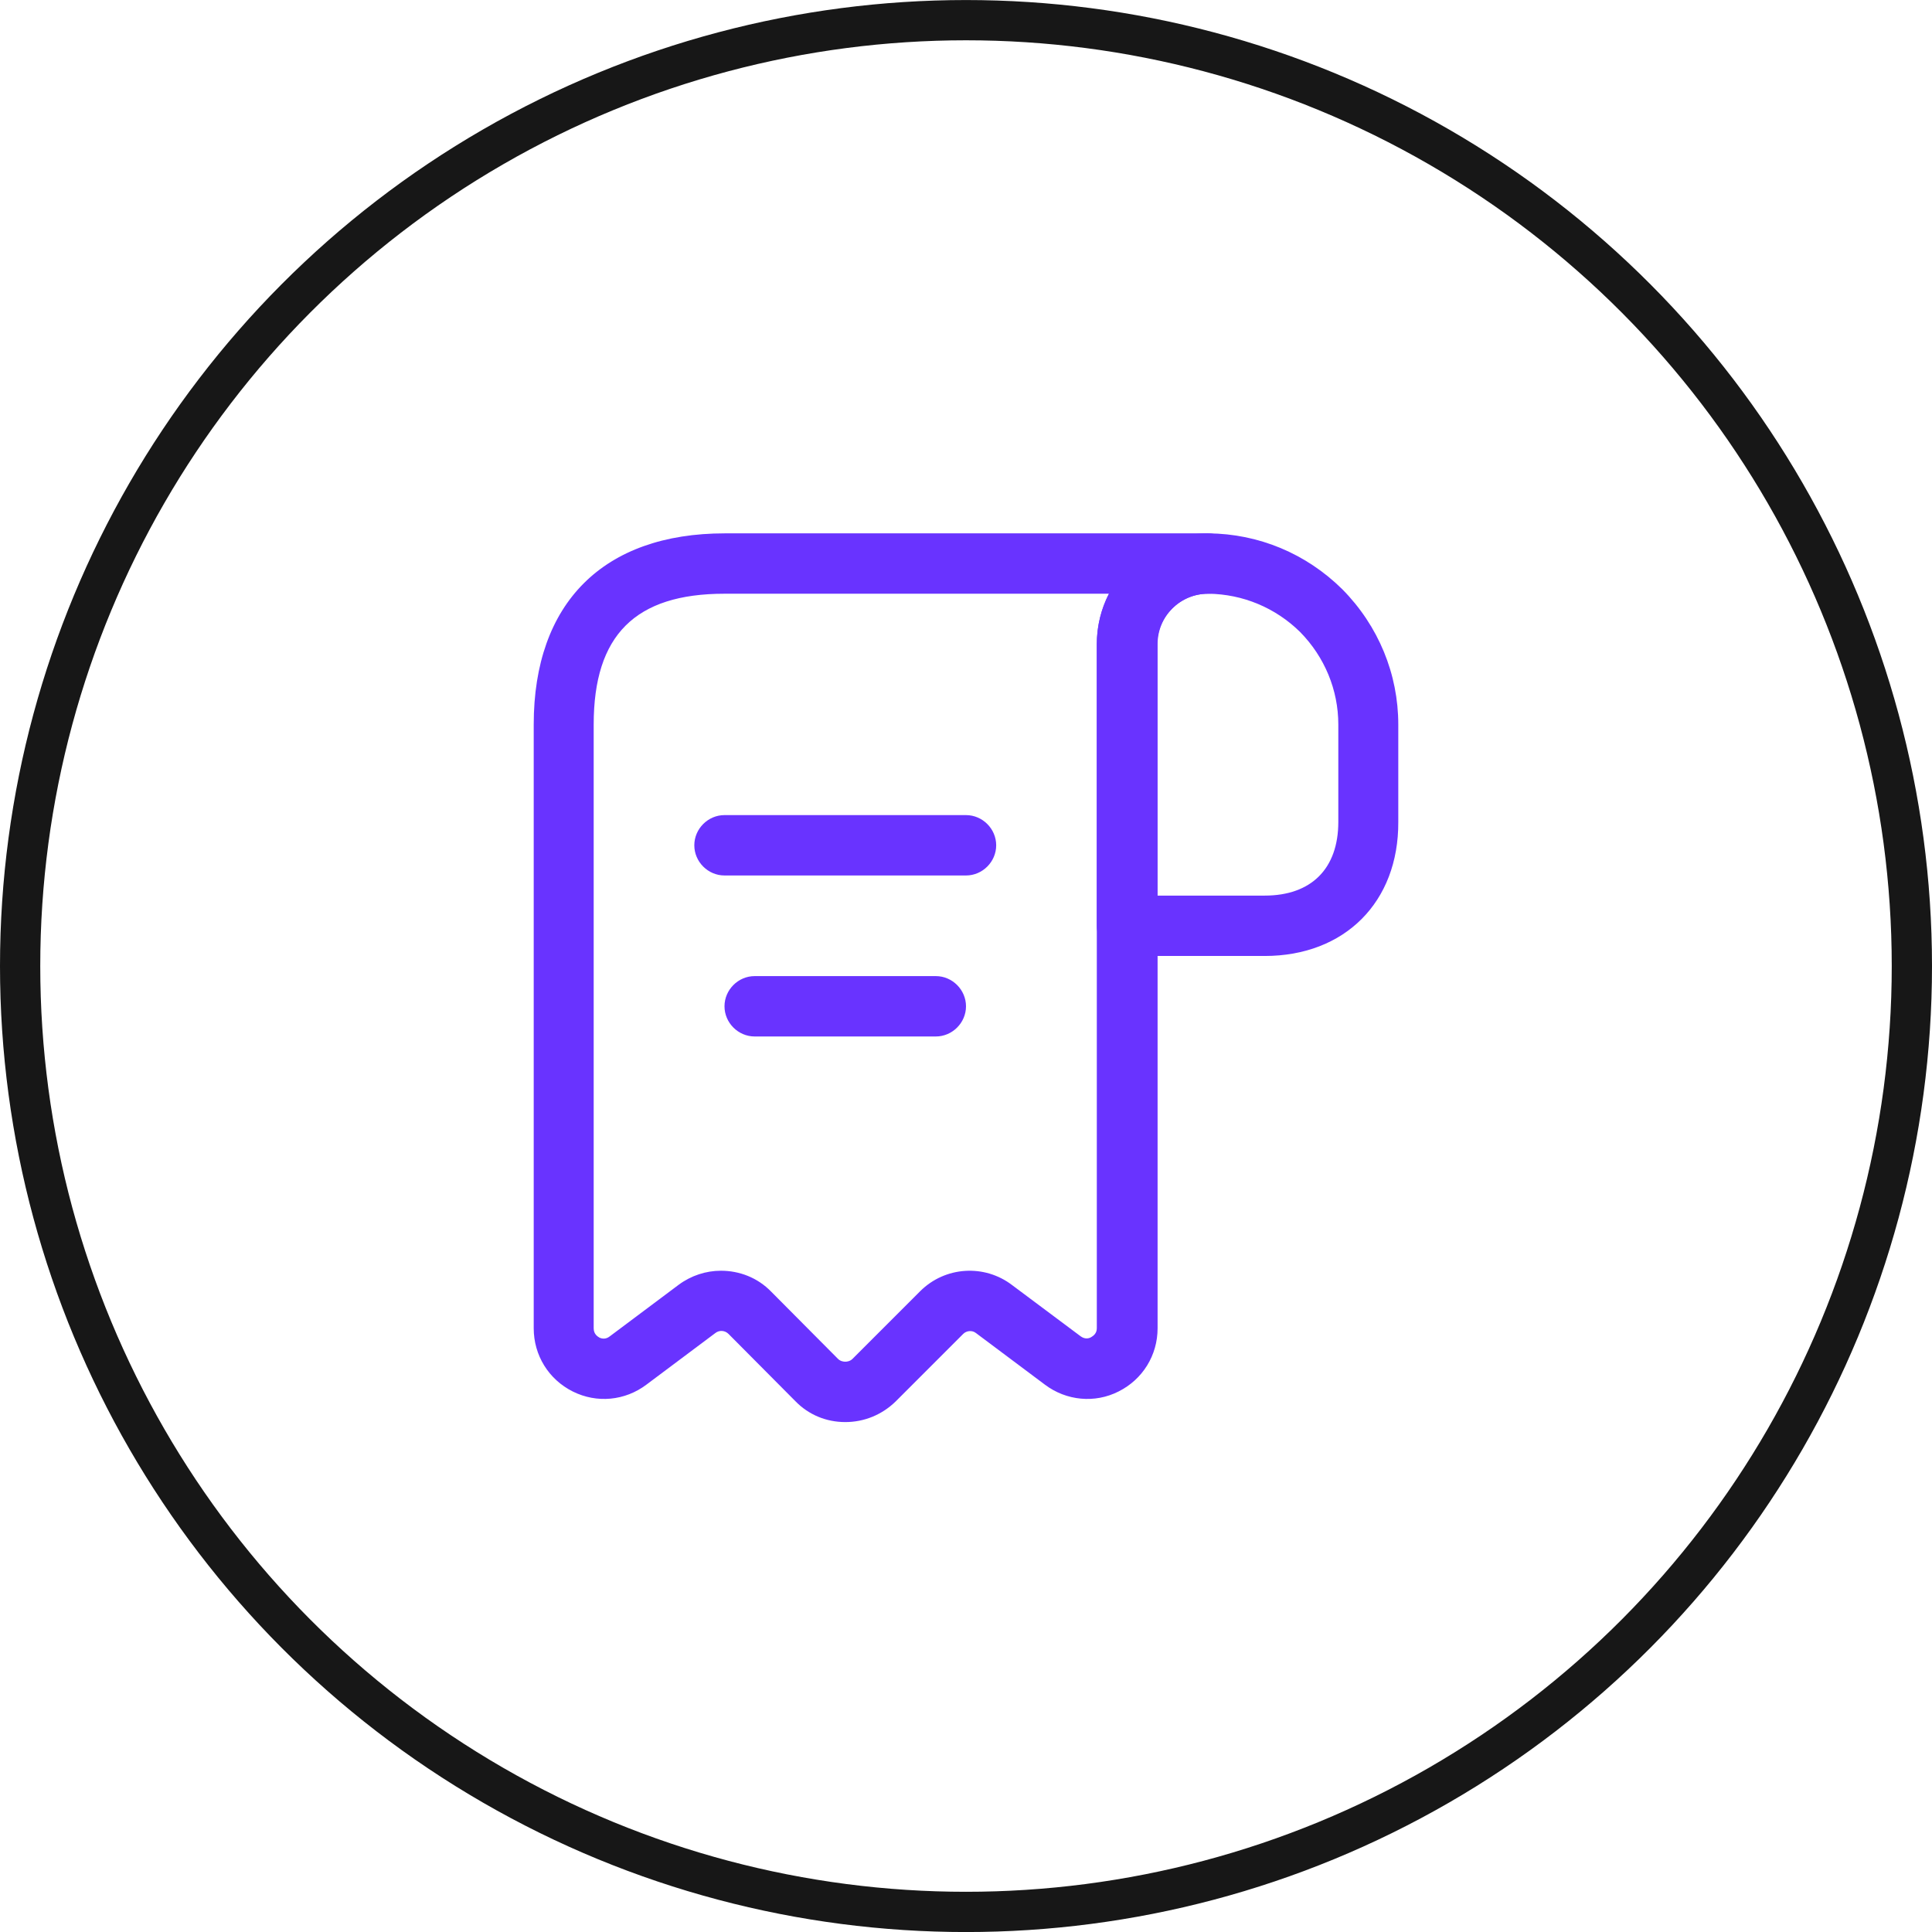
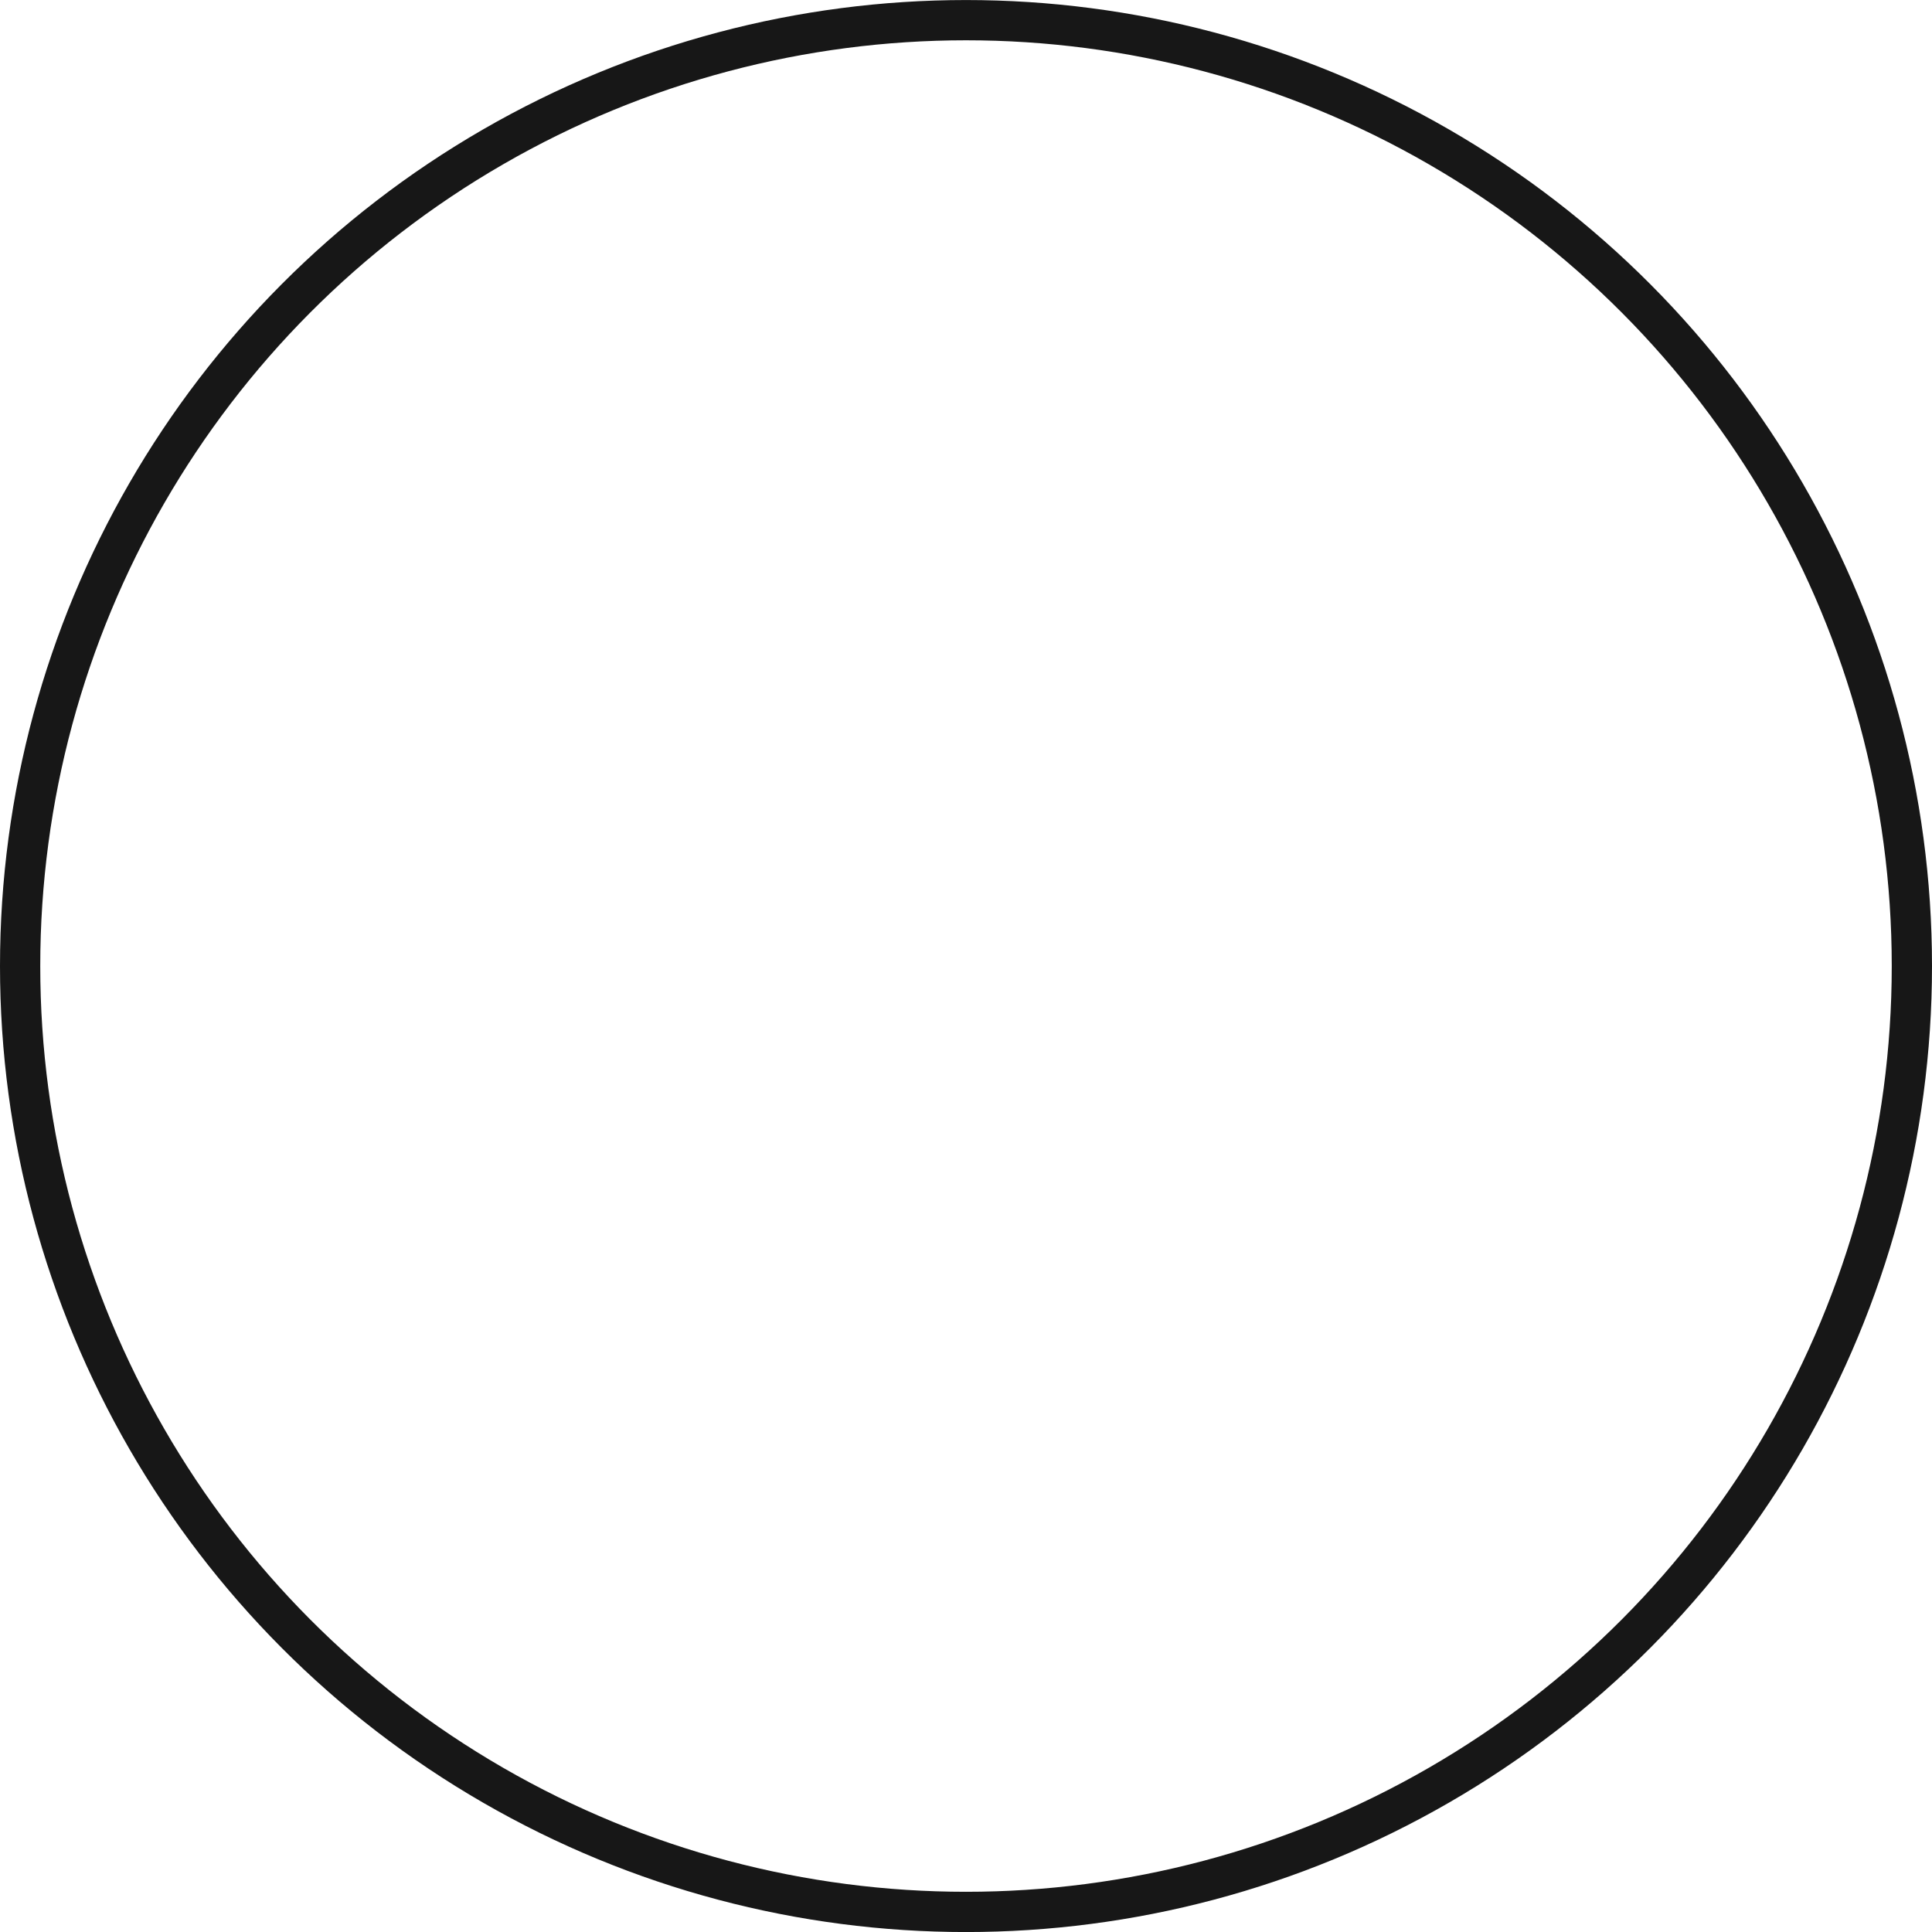
<svg xmlns="http://www.w3.org/2000/svg" width="48" height="48" viewBox="0 0 48 48" fill="none">
  <circle cx="24" cy="24.001" r="23.5" stroke="#171717" />
-   <path d="M31.42 23.751H28C27.59 23.751 27.25 23.411 27.25 23.001V16.011C27.25 15.271 27.54 14.581 28.06 14.061C28.58 13.541 29.27 13.251 30.01 13.251H30.02C31.27 13.261 32.45 13.751 33.35 14.641C34.25 15.551 34.74 16.751 34.74 18.001V20.421C34.75 22.411 33.41 23.751 31.42 23.751ZM28.75 22.251H31.42C32.58 22.251 33.25 21.581 33.25 20.421V18.001C33.25 17.141 32.91 16.321 32.3 15.701C31.69 15.101 30.88 14.761 30.02 14.751C30.02 14.751 30.02 14.751 30.01 14.751C29.68 14.751 29.36 14.881 29.12 15.121C28.88 15.361 28.75 15.671 28.75 16.011V22.251Z" fill="#6933FF" />
-   <path d="M21 35.331C20.53 35.331 20.09 35.151 19.76 34.811L18.1 33.141C18.01 33.051 17.87 33.041 17.77 33.121L16.06 34.401C15.53 34.801 14.83 34.871 14.23 34.571C13.63 34.271 13.26 33.671 13.26 33.001V18.001C13.26 14.981 14.99 13.251 18.01 13.251H30.01C30.42 13.251 30.76 13.591 30.76 14.001C30.76 14.411 30.42 14.751 30.01 14.751C29.32 14.751 28.76 15.311 28.76 16.001V33.001C28.76 33.671 28.39 34.271 27.79 34.571C27.2 34.871 26.49 34.801 25.96 34.401L24.25 33.121C24.15 33.041 24.01 33.061 23.93 33.141L22.25 34.821C21.91 35.151 21.47 35.331 21 35.331ZM17.91 31.571C18.37 31.571 18.82 31.741 19.16 32.091L20.82 33.761C20.88 33.821 20.96 33.831 21 33.831C21.04 33.831 21.12 33.821 21.18 33.761L22.86 32.081C23.48 31.461 24.46 31.401 25.15 31.931L26.85 33.201C26.96 33.281 27.06 33.251 27.11 33.221C27.16 33.191 27.25 33.131 27.25 33.001V16.001C27.25 15.551 27.36 15.121 27.55 14.751H18C15.78 14.751 14.75 15.781 14.75 18.001V33.001C14.75 33.141 14.84 33.201 14.89 33.231C14.95 33.261 15.05 33.281 15.15 33.201L16.86 31.921C17.17 31.691 17.54 31.571 17.91 31.571Z" fill="#6933FF" />
-   <path d="M24 21.751H18C17.59 21.751 17.25 21.411 17.25 21.001C17.25 20.591 17.59 20.251 18 20.251H24C24.41 20.251 24.75 20.591 24.75 21.001C24.75 21.411 24.41 21.751 24 21.751Z" fill="#6933FF" />
-   <path d="M23.25 25.751H18.75C18.34 25.751 18 25.411 18 25.001C18 24.591 18.34 24.251 18.75 24.251H23.25C23.66 24.251 24 24.591 24 25.001C24 25.411 23.66 25.751 23.25 25.751Z" fill="#6933FF" />
</svg>